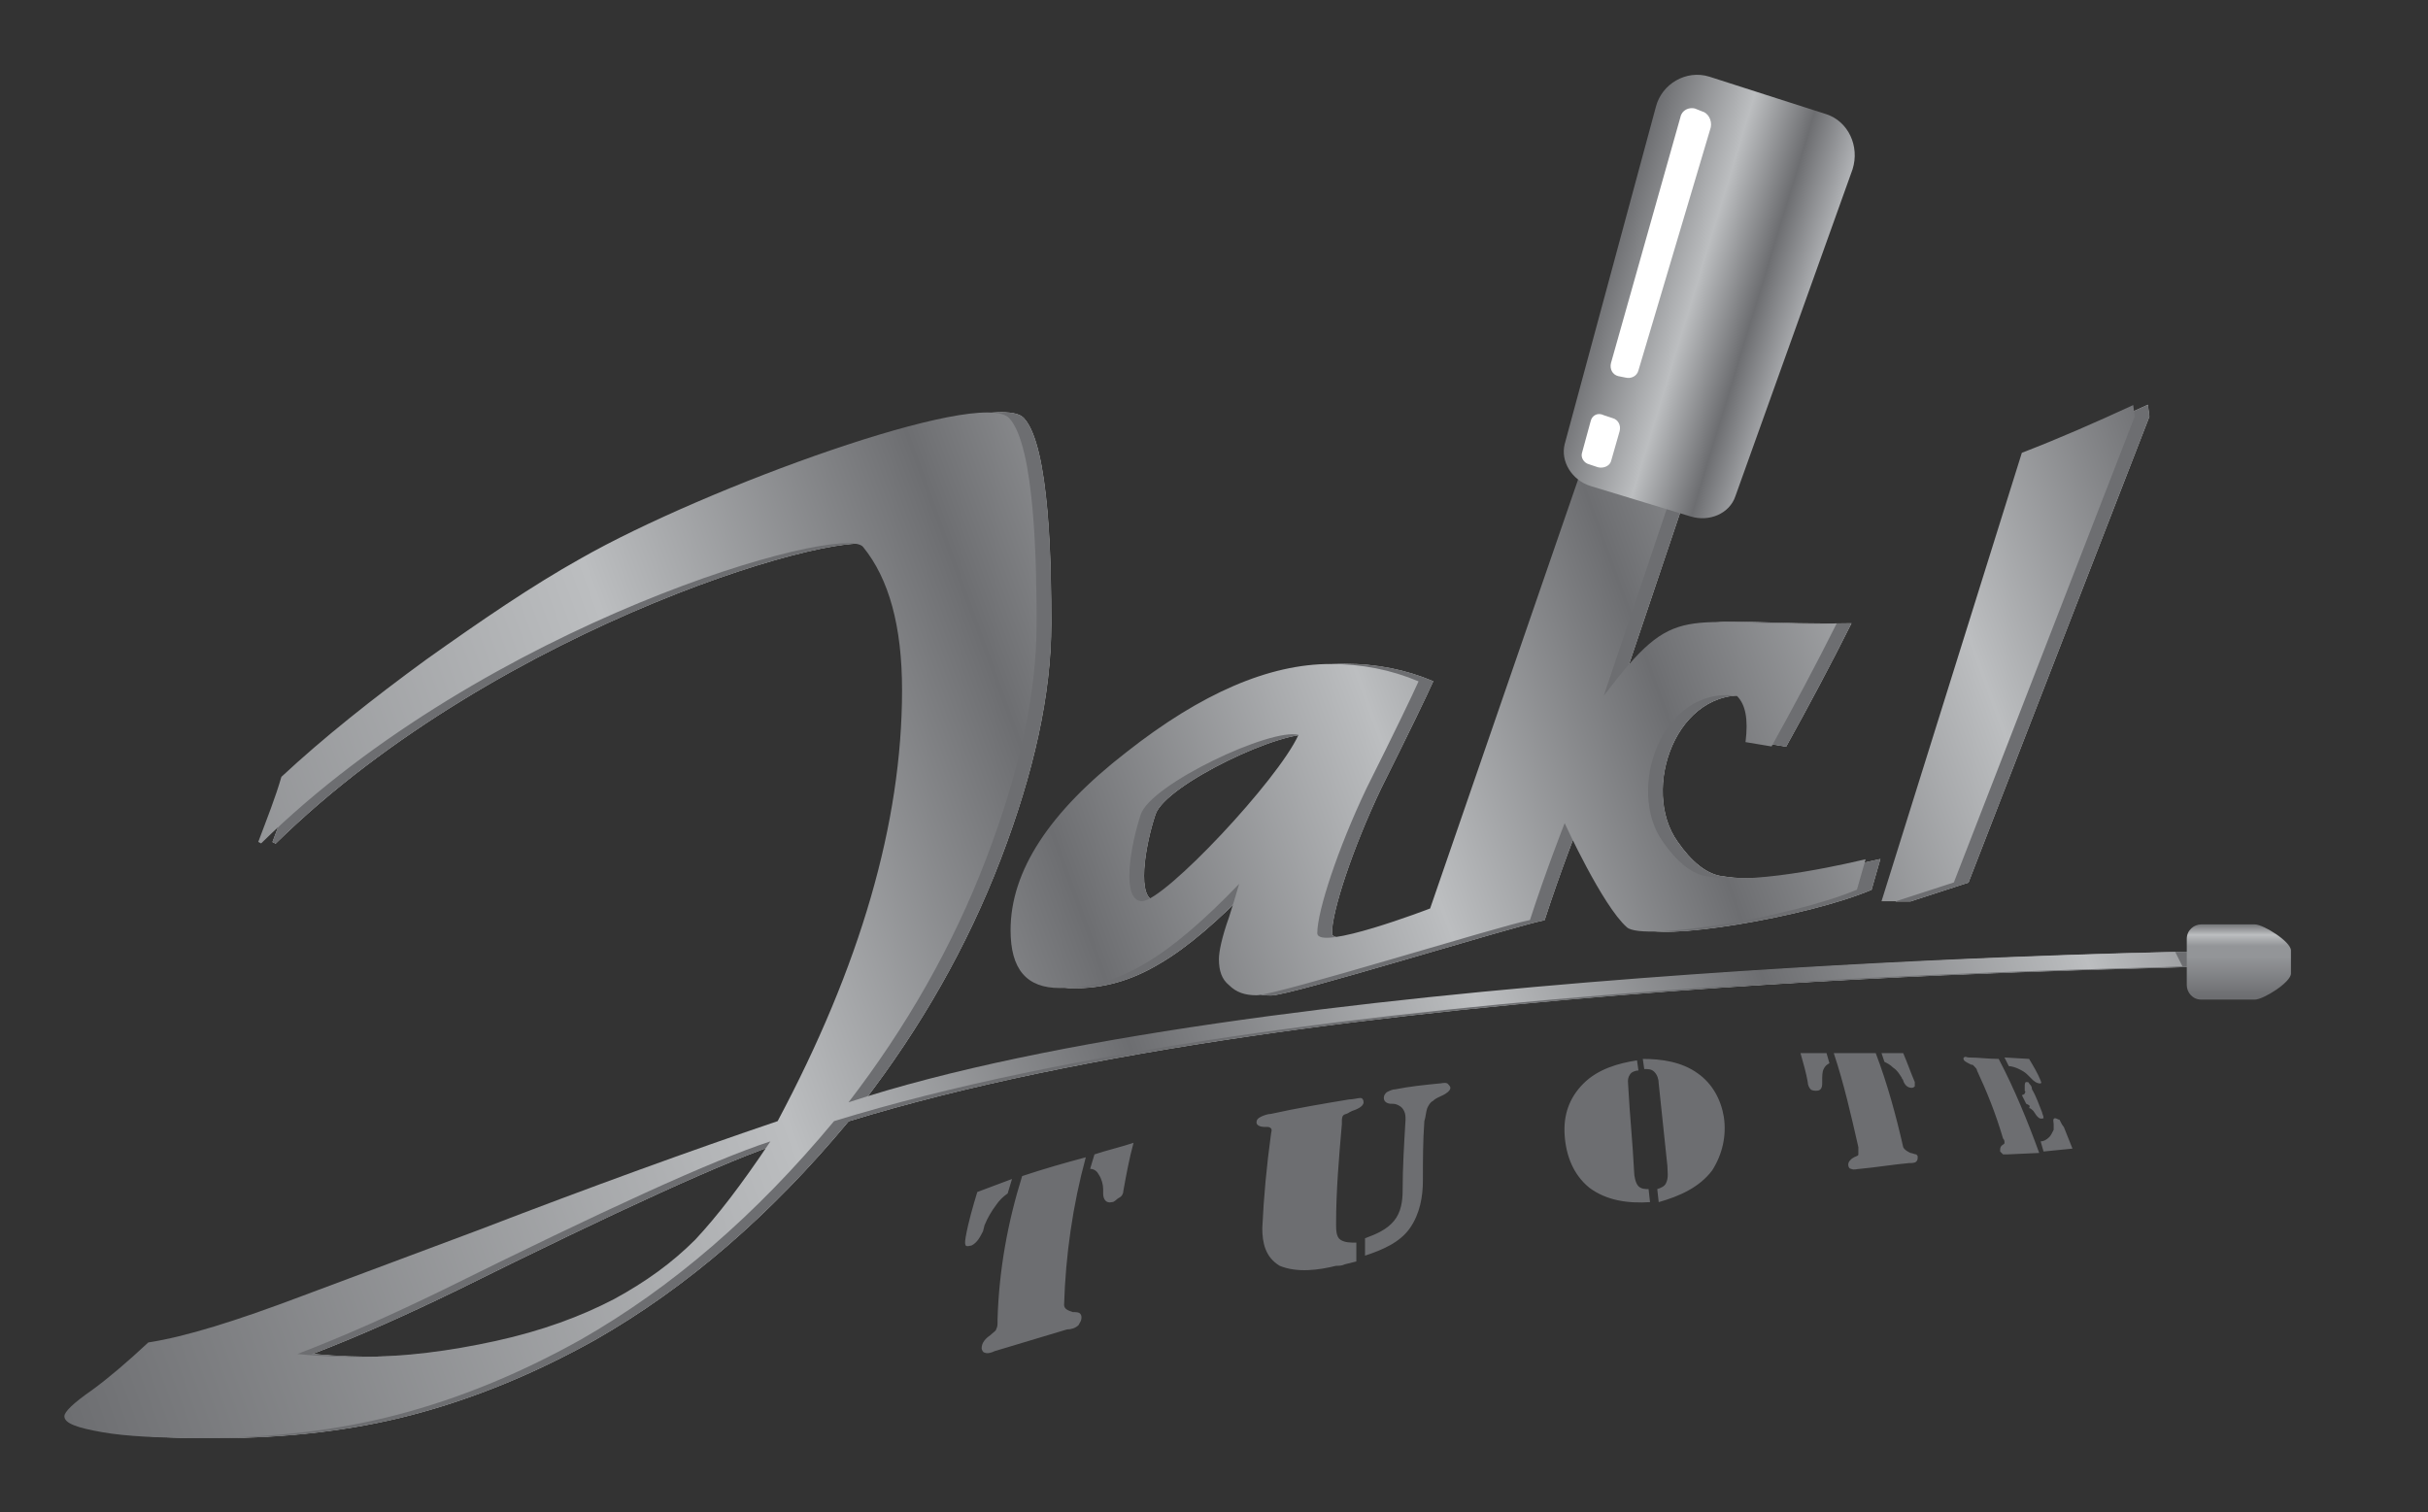
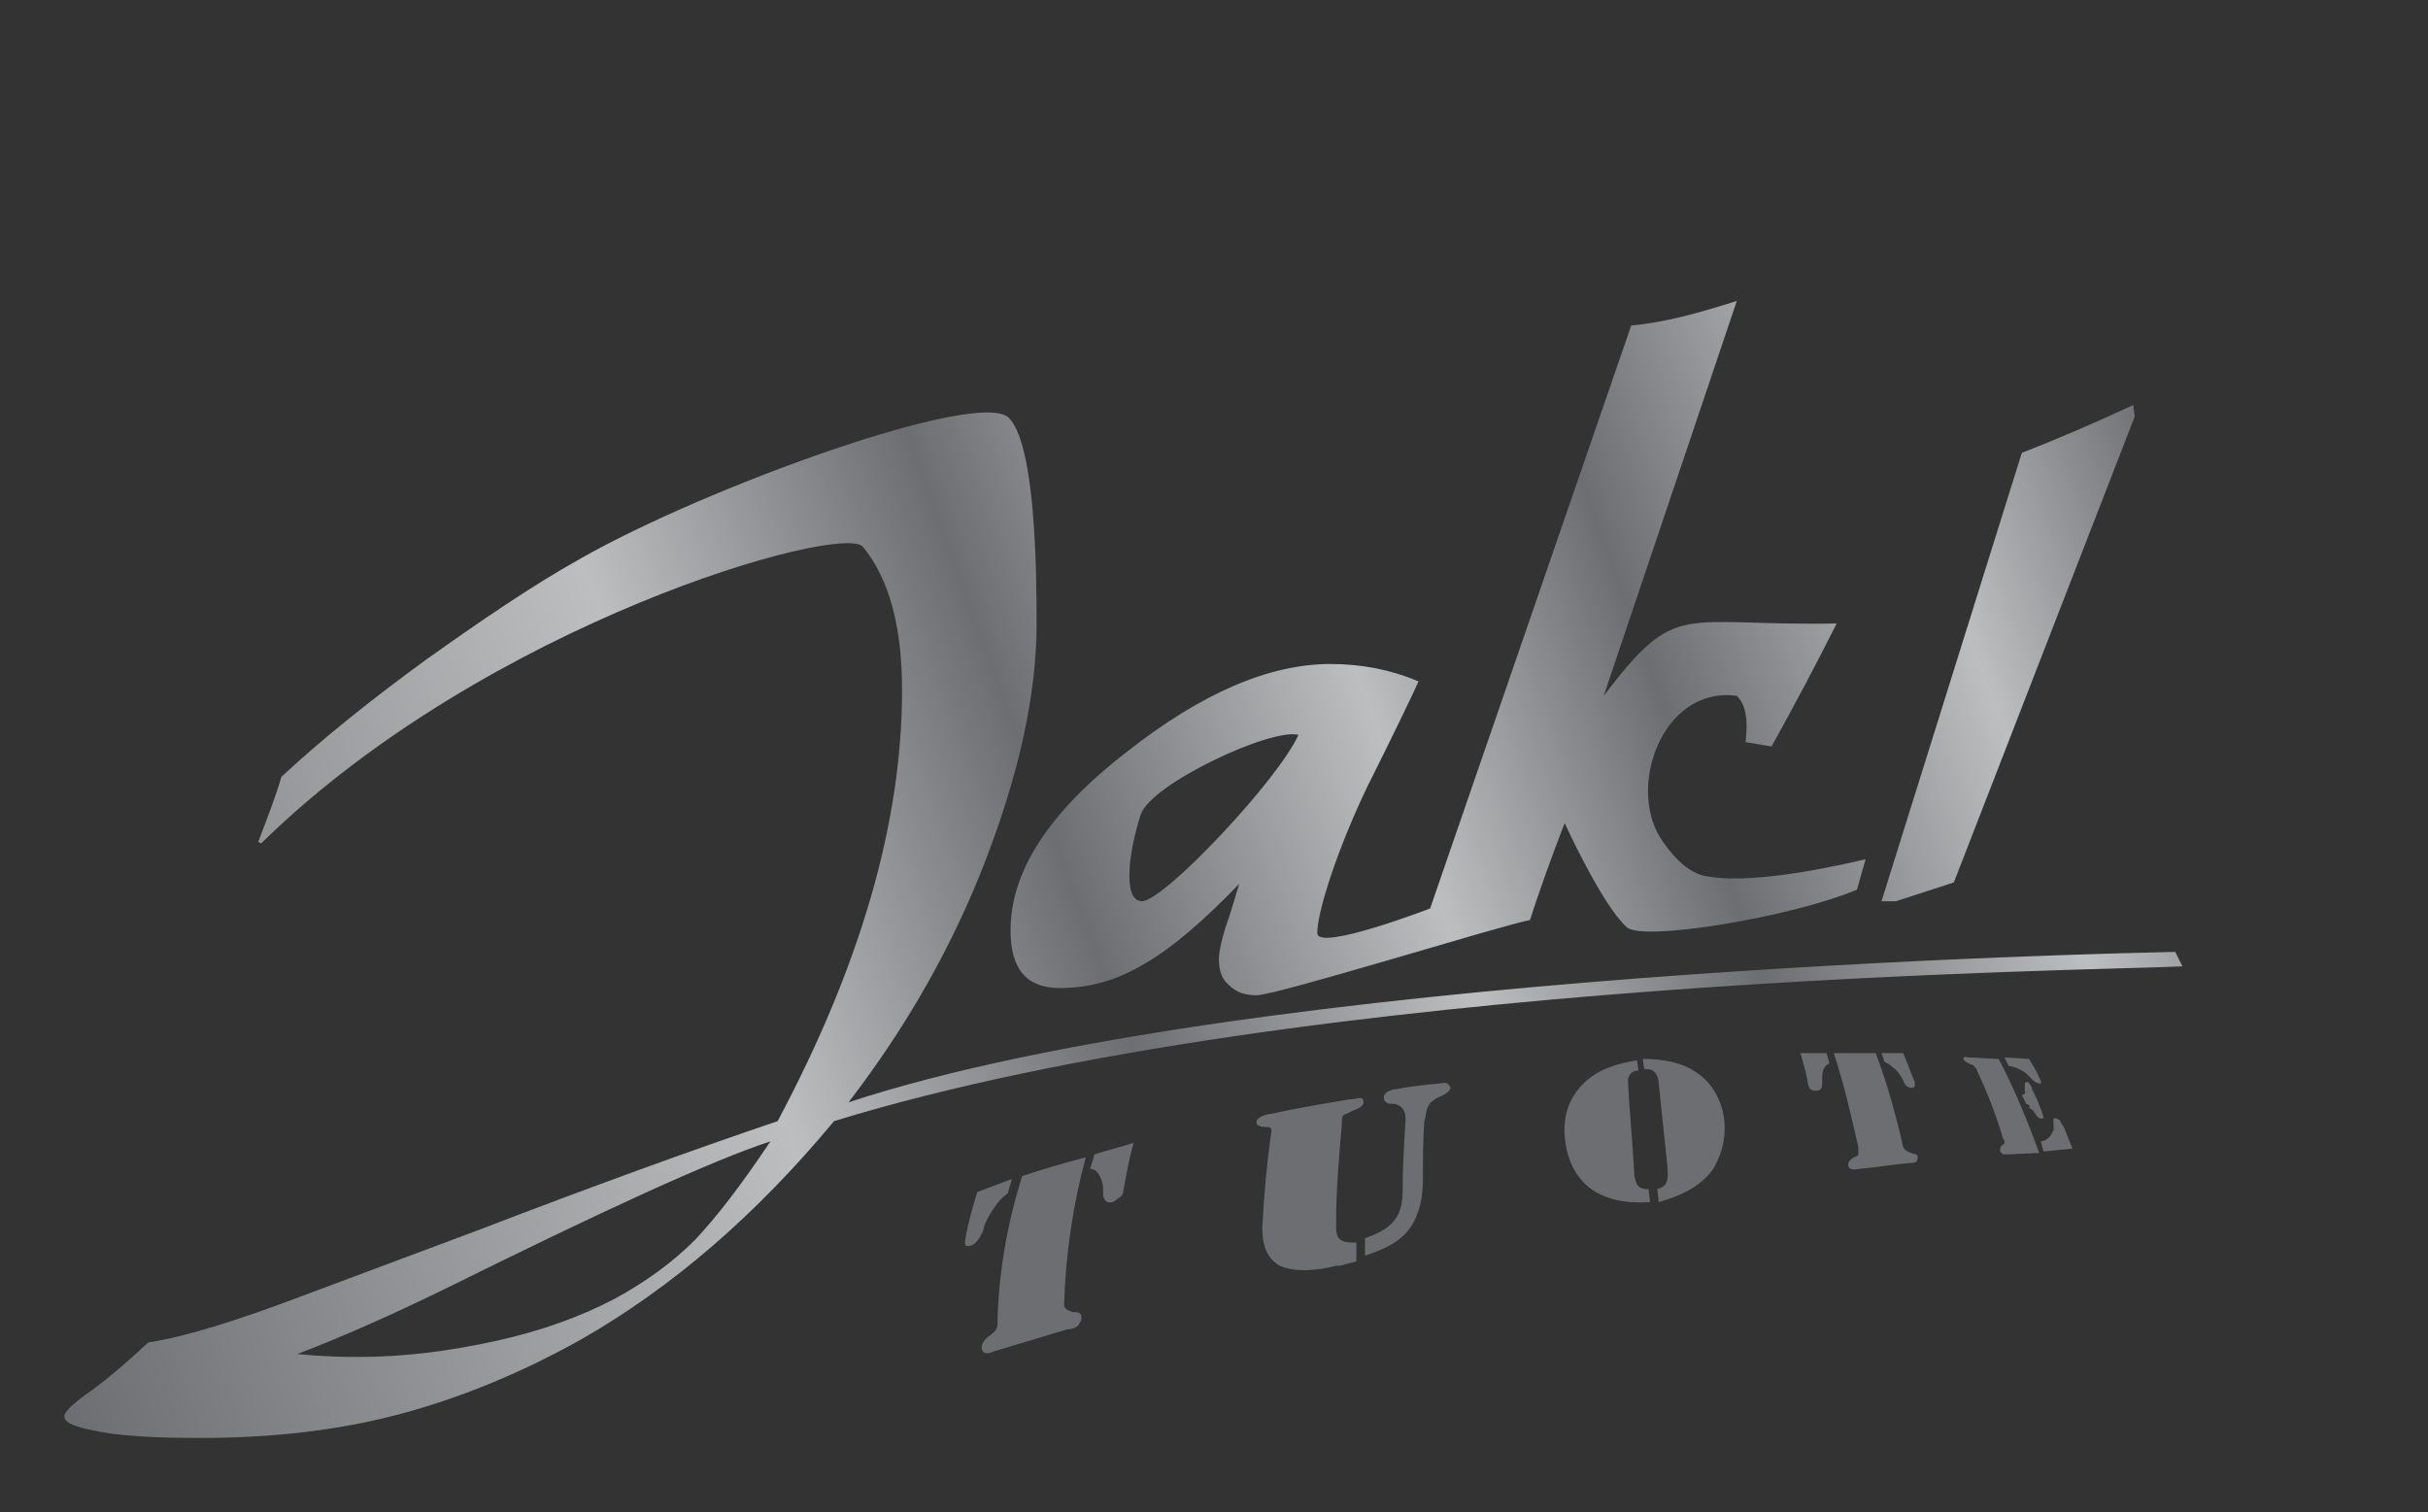
<svg xmlns="http://www.w3.org/2000/svg" version="1.1" id="Layer_1" x="0px" y="0px" width="6960px" height="4336px" viewBox="769.29 914.045 6960 4336" enable-background="new 769.29 914.045 6960 4336" xml:space="preserve">
  <rect x="769.29" y="914.045" width="6960" height="4336" fill="#333333" stroke="none" />
  <g>
    <g>
-       <path fill="none" stroke="#BCBEC0" stroke-width="1.5" stroke-miterlimit="3.864" d="M6925.839,2075.271l4.147,33.178    L6411.585,3443.85l-165.889,53.913h-41.472l402.279-1285.635C6714.331,2170.656,6818.011,2125.037,6925.839,2075.271z     M7046.107,3642.915l20.736,41.473c-223.949,12.441-2517.356,29.03-3865.198,443.751    c-223.949,269.568-464.488,476.929-725.762,626.229c-178.33,99.533-352.513,170.035-526.695,215.654    c-174.184,45.619-360.808,66.355-564.021,66.355c-116.121,0-211.508-4.147-282.01-16.589s-107.827-24.883-107.827-45.619    c0-12.441,24.883-37.325,78.797-74.649c45.619-33.179,99.532-78.798,161.741-136.858    c107.827-16.589,252.979-62.208,439.604-132.711l510.107-190.771c323.482-124.416,609.64-228.097,854.324-311.04    c236.392-443.752,356.66-854.325,356.66-1235.868c0-182.478-37.324-319.335-111.975-410.574    c-58.061-70.503-1078.273,215.655-1725.238,850.178l-8.295-4.147c24.884-66.354,49.767-128.563,66.355-186.624    c120.27-111.975,261.274-223.949,414.721-335.924c157.594-111.975,302.746-211.507,443.752-290.305    c356.66-203.213,1144.629-489.37,1227.573-402.279c74.65,78.798,78.798,427.163,78.798,588.904    c0,203.213-49.768,427.162-145.152,675.995c-95.387,248.832-228.097,481.076-393.985,696.73    C4387.747,3696.829,6876.072,3647.063,7046.107,3642.915z M3019.168,4186.199c-165.888,53.914-481.076,199.066-941.416,427.163    c-136.858,66.355-273.716,128.563-414.722,182.478c82.945,8.294,141.006,8.294,178.33,8.294    c128.564,0,257.127-16.589,389.838-45.619s244.686-70.503,340.071-120.27c91.239-49.766,165.888-103.68,232.244-170.035    C2865.722,4401.854,2936.224,4310.616,3019.168,4186.199z M4532.899,3020.834c-78.797-20.736-423.016,141.005-452.046,228.097    c-29.03,87.091-58.062,248.832,4.147,248.832C4151.356,3493.615,4474.839,3149.397,4532.899,3020.834z M5789.504,1776.671    L5407.96,2908.859c211.509-277.863,215.655-199.066,667.701-207.36c-58.061,116.122-124.416,240.538-186.624,352.513    l-74.649-12.442c8.294-66.354,0-107.827-24.884-132.71c-215.655-29.03-319.335,269.568-211.509,418.867    c37.325,53.914,82.945,95.387,132.711,99.533c145.152,24.884,427.163-45.619,447.898-49.766l-24.883,87.091    c-186.625,78.798-613.787,149.3-659.406,107.827c-70.502-62.208-178.33-298.599-178.33-298.599s-53.914,136.858-99.533,277.863    c-87.091,16.589-725.762,215.654-783.822,215.654c-33.178,0-58.061-8.294-78.797-29.03c-20.736-16.589-29.03-41.472-29.03-74.649    c0-20.736,8.294-62.208,29.03-120.27c8.294-24.883,16.589-53.914,29.03-95.386c-99.533,103.68-190.771,182.477-269.568,228.097    c-82.944,49.767-161.741,70.502-244.686,70.502c-95.386,0-141.005-53.913-141.005-165.888    c0-170.036,111.975-340.071,331.776-510.107c215.655-170.035,410.573-252.979,584.757-252.979    c91.238,0,174.182,16.589,252.979,49.767c-16.588,37.324-66.354,141.005-149.299,306.894    c-82.944,174.183-141.006,352.513-141.006,414.721c0,53.913,323.482-70.503,323.482-70.503l576.463-1671.324    C5582.144,1838.879,5685.823,1809.849,5789.504,1776.671z" />
-       <path fill="#6D6E71" d="M6925.839,2075.271l4.147,33.178L6411.585,3443.85l-165.889,53.913h-41.472l402.279-1285.635    C6714.331,2170.656,6818.011,2125.037,6925.839,2075.271z M7046.107,3642.915l20.736,41.473    c-223.949,12.441-2517.356,29.03-3865.198,443.751c-223.949,269.568-464.488,476.929-725.762,626.229    c-178.33,99.533-352.513,170.035-526.695,215.654c-174.184,45.619-360.808,66.355-564.021,66.355    c-116.121,0-211.508-4.147-282.01-16.589s-107.827-24.883-107.827-45.619c0-12.441,24.883-37.325,78.797-74.649    c45.619-33.179,99.532-78.798,161.741-136.858c107.827-16.589,252.979-62.208,439.604-132.711l510.107-190.771    c323.482-124.416,609.64-228.097,854.324-311.04c236.392-443.752,356.66-854.325,356.66-1235.868    c0-182.478-37.324-319.335-111.975-410.574c-58.061-70.503-1078.273,215.655-1725.238,850.178l-8.295-4.147    c24.884-66.354,49.767-128.563,66.355-186.624c120.27-111.975,261.274-223.949,414.721-335.924    c157.594-111.975,302.746-211.507,443.752-290.305c356.66-203.213,1144.629-489.37,1227.573-402.279    c74.65,78.798,78.798,427.163,78.798,588.904c0,203.213-49.768,427.162-145.152,675.995    c-95.387,248.832-228.097,481.076-393.985,696.73C4387.747,3696.829,6876.072,3647.063,7046.107,3642.915z M3019.168,4186.199    c-165.888,53.914-481.076,199.066-941.416,427.163c-136.858,66.355-273.716,128.563-414.722,182.478    c82.945,8.294,141.006,8.294,178.33,8.294c128.564,0,257.127-16.589,389.838-45.619s244.686-70.503,340.071-120.27    c91.239-49.766,165.888-103.68,232.244-170.035C2865.722,4401.854,2936.224,4310.616,3019.168,4186.199z M4532.899,3020.834    c-78.797-20.736-423.016,141.005-452.046,228.097c-29.03,87.091-58.062,248.832,4.147,248.832    C4151.356,3493.615,4474.839,3149.397,4532.899,3020.834z M5789.504,1776.671L5407.96,2908.859    c211.509-277.863,215.655-199.066,667.701-207.36c-58.061,116.122-124.416,240.538-186.624,352.513l-74.649-12.442    c8.294-66.354,0-107.827-24.884-132.71c-215.655-29.03-319.335,269.568-211.509,418.867    c37.325,53.914,82.945,95.387,132.711,99.533c145.152,24.884,427.163-45.619,447.898-49.766l-24.883,87.091    c-186.625,78.798-613.787,149.3-659.406,107.827c-70.502-62.208-178.33-298.599-178.33-298.599s-53.914,136.858-99.533,277.863    c-87.091,16.589-725.762,215.654-783.822,215.654c-33.178,0-58.061-8.294-78.797-29.03c-20.736-16.589-29.03-41.472-29.03-74.649    c0-20.736,8.294-62.208,29.03-120.27c8.294-24.883,16.589-53.914,29.03-95.386c-99.533,103.68-190.771,182.477-269.568,228.097    c-82.944,49.767-161.741,70.502-244.686,70.502c-95.386,0-141.005-53.913-141.005-165.888    c0-170.036,111.975-340.071,331.776-510.107c215.655-170.035,410.573-252.979,584.757-252.979    c91.238,0,174.182,16.589,252.979,49.767c-16.588,37.324-66.354,141.005-149.299,306.894    c-82.944,174.183-141.006,352.513-141.006,414.721c0,53.913,323.482-70.503,323.482-70.503l576.463-1671.324    C5582.144,1838.879,5685.823,1809.849,5789.504,1776.671z" />
-     </g>
+       </g>
    <linearGradient id="SVGID_1_" gradientUnits="userSpaceOnUse" x1="-85.976" y1="6268.249" x2="62.601" y2="6322.327" gradientTransform="matrix(41.472 0 0 -41.472 4356.794 264465.375)">
      <stop offset="0" style="stop-color:#6D6E71" />
      <stop offset="0.34" style="stop-color:#BCBEC0" />
      <stop offset="0.492" style="stop-color:#6D6E71" />
      <stop offset="0.641" style="stop-color:#BCBEC0" />
      <stop offset="0.762" style="stop-color:#6D6E71" />
      <stop offset="0.898" style="stop-color:#BCBEC0" />
      <stop offset="1" style="stop-color:#737477" />
    </linearGradient>
    <path fill="url(#SVGID_1_)" d="M6884.366,2075.271l4.148,33.178L6370.112,3443.85l-165.888,53.913h-41.472l402.279-1285.635   C6672.858,2170.656,6776.539,2125.037,6884.366,2075.271z M7004.636,3642.915l20.736,41.473   c-223.949,12.441-2517.356,29.03-3865.199,443.751c-223.949,269.568-464.487,476.929-725.762,626.229   c-178.33,99.533-352.513,170.035-526.695,215.654s-360.807,66.355-564.021,66.355c-116.122,0-211.508-4.147-282.011-16.589   c-70.502-12.441-107.826-24.883-107.826-45.619c0-12.441,24.883-37.325,78.797-74.649c45.619-33.179,99.532-78.798,161.74-136.858   c107.828-16.589,252.98-62.208,439.604-132.711l510.106-190.771c323.482-124.416,609.64-228.097,854.325-311.04   c236.391-443.752,356.66-854.325,356.66-1235.868c0-182.478-37.325-319.335-111.975-410.574   c-58.062-70.503-1078.274,215.655-1725.239,850.178l-8.294-4.147c24.883-66.354,49.767-128.563,66.355-186.624   c120.269-111.975,261.274-223.949,414.721-335.924c157.594-111.975,302.746-211.507,443.751-290.305   c356.66-203.213,1144.63-489.37,1227.574-402.279c74.649,78.798,78.797,427.163,78.797,588.904   c0,203.213-49.767,427.162-145.152,675.995c-95.386,248.832-228.097,481.076-393.984,696.73   C4346.274,3696.829,6834.601,3647.063,7004.636,3642.915z M2977.696,4186.199c-165.889,53.914-481.076,199.066-941.416,427.163   c-136.858,66.355-273.717,128.563-414.722,182.478c82.944,8.294,141.005,8.294,178.33,8.294   c128.563,0,257.127-16.589,389.838-45.619c132.71-29.03,244.686-70.503,340.071-120.27   c91.238-49.766,165.888-103.68,232.243-170.035C2824.249,4401.854,2894.752,4310.616,2977.696,4186.199z M4491.427,3020.834   c-78.797-20.736-423.015,141.005-452.045,228.097c-29.031,87.091-58.062,248.832,4.146,248.832   C4109.884,3493.615,4433.366,3149.397,4491.427,3020.834z M5748.032,1776.671l-381.543,1132.188   c211.508-277.863,215.654-199.066,667.7-207.36c-58.061,116.122-124.417,240.538-186.624,352.513l-74.65-12.442   c8.295-66.354,0-107.827-24.883-132.71c-215.655-29.03-319.336,269.568-211.508,418.867c37.324,53.914,82.943,95.387,132.71,99.533   c145.152,24.884,427.163-45.619,447.898-49.766l-24.884,87.091c-186.624,78.798-613.787,149.3-659.405,107.827   c-70.503-62.208-178.331-298.599-178.331-298.599s-53.913,136.858-99.532,277.863c-87.091,16.589-725.762,215.654-783.823,215.654   c-33.178,0-58.061-8.294-78.797-29.03c-20.736-16.589-29.029-41.472-29.029-74.649c0-20.736,8.293-62.208,29.029-120.27   c8.295-24.883,16.59-53.914,29.031-95.386c-99.533,103.68-190.771,182.477-269.569,228.097   c-82.944,49.767-161.741,70.502-244.685,70.502c-95.387,0-141.006-53.913-141.006-165.888   c0-170.036,111.975-340.071,331.777-510.107c215.654-170.035,410.573-252.979,584.756-252.979   c91.238,0,174.183,16.589,252.979,49.767c-16.589,37.324-66.354,141.005-149.3,306.894   c-82.943,174.183-141.004,352.513-141.004,414.721c0,53.913,323.482-70.503,323.482-70.503l576.461-1671.324   C5540.671,1838.879,5644.352,1809.849,5748.032,1776.671z" />
    <linearGradient id="SVGID_2_" gradientUnits="userSpaceOnUse" x1="1894.508" y1="7766.887" x2="1908.091" y2="7762.734" gradientTransform="matrix(41.472 0 0 -41.472 -73196.016 323791.156)">
      <stop offset="0" style="stop-color:#6D6E71" />
      <stop offset="0.445" style="stop-color:#BCBEC0" />
      <stop offset="0.75" style="stop-color:#6D6E71" />
      <stop offset="1" style="stop-color:#AFB1B4" />
    </linearGradient>
-     <path fill="url(#SVGID_2_)" d="M5515.788,1220.945c16.588-66.355,87.092-107.828,153.446-87.092l335.925,107.828   c62.207,20.736,95.385,91.238,74.648,157.594l-335.924,937.27c-16.588,49.766-74.649,74.649-128.563,58.061l-286.157-87.092   c-53.914-16.588-87.092-70.502-74.65-120.269L5515.788,1220.945z" />
    <path fill="#6D6E71" d="M6515.265,3945.661l70.503,4.147c12.442,20.736,24.884,41.472,33.178,62.208c0,4.147,4.147,4.147,0,8.294   c-12.441,0-20.735-8.294-24.884-12.441c-4.146-4.147-8.294-8.294-12.441-12.441c-8.295-8.295-16.588-12.442-24.883-16.589   c-8.295-4.147-20.736-8.295-29.031-8.295L6515.265,3945.661z M6523.56,4223.524c-4.147,0-8.295,0-12.441,0   c-4.148-4.147-4.148-4.147-8.295-8.294c0-8.295,0-12.442,4.148-16.589c4.146-4.147,8.293-4.147,8.293-8.295   c0-4.146,0-8.294-4.146-12.441c-20.736-70.503-45.62-132.71-74.65-194.919c0-4.146-4.147-8.294-8.294-12.441   c-4.147-4.147-4.147-4.147-8.294-4.147c-8.295-4.147-16.59-8.294-20.736-12.441c0-4.147-4.148-4.147,0-8.294   c4.146-4.147,8.294,0,12.441,0c29.03,0,58.061,4.146,87.092,4.146c45.619,87.092,82.944,178.33,116.122,269.568L6523.56,4223.524z    M6627.239,4215.229l-8.294-29.03c8.294,0,16.589-4.146,24.884-12.441c4.147-4.147,8.294-12.441,12.441-20.736   c0-4.146,0-12.441,0-16.589s-4.147-16.589,4.147-16.589c4.147,0,8.294,4.147,12.442,4.147c4.146,8.294,8.294,16.589,12.441,20.736   c8.295,20.735,16.588,41.472,24.883,62.208L6627.239,4215.229z M6577.474,4078.372l-12.441-24.883c4.146,0,8.293-4.147,8.293-4.147   c0-4.146,4.148-4.146,0-8.294v-12.442c0-4.146,0-12.441,4.148-12.441c4.147,0,8.294,0,8.294,4.147   c4.147,4.146,8.294,8.294,8.294,16.589c12.442,20.736,20.736,45.619,29.031,66.355c0,4.146,4.146,8.294,4.146,16.588   c-12.441,4.147-16.588-4.146-20.735-8.294l-8.294-12.441c-4.148-4.147-8.295-8.294-12.442-8.294   C6589.915,4082.52,6585.768,4082.52,6577.474,4078.372z M5930.509,3933.22h74.65l8.293,29.03   c-8.293,4.147-12.441,8.295-16.588,16.589c-4.147,8.295-4.147,20.736-4.147,33.178v8.295c0,12.441-4.147,20.735-16.589,20.735   c-4.147,0-12.441,0-16.588-4.146c-4.148-4.147-8.295-12.442-8.295-20.736C5947.097,3991.28,5938.803,3962.25,5930.509,3933.22z    M6224.96,3933.22c12.442,29.03,20.736,53.914,33.179,82.944c0,4.147,0,8.294,0,12.441c-4.147,4.147-8.294,4.147-8.294,4.147   c-12.442,0-20.736-8.294-24.885-20.736c0-4.146-4.146-4.146-4.146-8.294c-8.295-12.441-12.441-20.736-24.884-29.03   c-8.294-8.294-16.589-12.442-24.884-16.589l-8.294-24.883L6224.96,3933.22z M6146.163,3933.22   c33.178,87.092,58.061,178.33,78.797,269.568c4.147,8.295,12.441,12.442,20.736,16.589c4.147,0,12.441,4.147,16.588,4.147   c4.148,4.147,4.148,4.147,4.148,8.294c0,4.147,0,8.295-4.148,12.442c-4.146,4.146-12.441,4.146-20.735,4.146   c-45.62,4.147-95.386,12.442-141.005,16.59c-8.295,0-16.589,4.146-24.884,0c-4.147,0-8.294-4.147-8.294-12.442   c0-8.294,8.294-16.589,16.588-20.736c8.295-4.146,12.442-4.146,12.442-8.294s0-8.294,0-12.441v-8.295   c-20.736-91.238-41.472-182.477-70.503-269.568C6067.366,3933.22,6104.691,3933.22,6146.163,3933.22z M5453.579,4273.291   c0,12.441,4.148,33.178,12.442,41.472c8.294,8.295,20.735,8.295,29.03,8.295l4.147,37.324   c-62.208,4.147-124.417-4.146-174.183-41.472c-45.619-37.325-66.355-91.238-70.502-149.3   c-4.148-58.061,12.441-107.827,53.913-149.299c41.472-41.473,99.532-58.062,153.446-66.355l4.148,29.03   c-8.295,0-20.736,4.147-24.884,12.441c-8.294,12.442-4.147,24.884-4.147,37.325   C5441.138,4111.55,5449.433,4190.347,5453.579,4273.291z M5548.966,4256.702c-8.295-78.797-16.589-157.595-24.884-236.391   c0-12.442-4.147-24.884-12.442-33.178c-8.294-8.295-16.588-8.295-29.029-8.295l-4.148-29.03c53.914,0,111.975,8.295,157.595,41.473   c41.472,29.03,66.355,74.649,74.649,124.416c8.295,53.914-4.146,107.827-33.178,153.446   c-37.324,49.767-95.386,74.65-153.446,91.238l-4.147-37.324c12.441-4.147,20.736-8.295,24.883-16.589   C5553.112,4289.88,5548.966,4273.291,5548.966,4256.702z M4682.198,4513.829v-49.767c33.178-12.441,62.209-24.883,82.945-49.767   c20.735-24.883,24.883-58.061,24.883-87.091c0-66.355,4.146-132.711,8.294-203.213c0-8.295,0-16.59-4.147-24.884   c-4.146-8.294-8.294-12.441-16.588-16.589c-8.295-4.146-12.442-4.146-20.736-4.146c-8.295,0-20.736-4.147-20.736-16.59   c0-8.294,4.146-12.441,8.295-16.588c8.293-4.147,16.588-8.295,24.883-8.295c41.472-8.294,82.943-12.441,124.416-16.589   c8.295,0,16.589-4.147,24.883,0c4.147,4.147,8.295,8.294,8.295,12.442c0,8.294-12.441,16.588-20.736,20.735   s-20.736,8.294-29.03,16.589c-8.294,4.147-12.442,12.441-16.589,20.736c-4.146,12.441-4.146,24.883-8.295,37.324   c-4.146,58.062-4.146,111.975-4.146,170.036c0,45.619-8.295,95.386-37.325,136.858   C4781.731,4476.504,4731.966,4497.24,4682.198,4513.829z M4387.747,4435.032c4.146-91.238,12.441-178.33,24.883-269.568   c0-4.147,4.147-12.442,0-16.589c-4.146-4.147-8.294-4.147-12.441-4.147h-8.295c-8.293,0-20.735-4.147-20.735-12.442   c0-8.294,4.147-12.441,12.442-16.588c8.293-4.147,20.735-8.295,29.029-8.295c74.65-16.589,149.3-29.03,223.949-41.472   c12.442,0,24.884-4.147,33.178-4.147c4.147,0,8.295,4.147,8.295,12.441c0,12.442-20.736,20.736-33.178,24.884l-8.295,4.147   c-4.146,4.146-12.441,4.146-16.588,8.294c-4.148,4.147-4.148,12.441-4.148,16.589v8.294   c-8.293,95.386-16.588,190.771-16.588,286.158c0,16.589,0,37.324,12.441,45.619c12.441,8.294,29.03,8.294,45.619,8.294v53.914   l-33.178,8.294c-8.295,4.147-16.589,4.147-24.883,4.147c-49.767,12.441-111.975,20.735-161.742,0   C4396.042,4517.977,4387.747,4476.504,4387.747,4435.032z M3570.747,4331.352c33.178-12.441,66.355-24.883,99.533-37.324   c-4.147,12.441-8.295,29.03-12.442,41.472c-12.441,8.294-24.883,20.736-33.178,33.178c-12.441,16.589-24.883,37.325-33.178,58.062   l-4.147,16.589c-8.294,16.589-16.589,33.178-33.178,41.472c-4.146,0-12.441,4.147-16.589,0c-4.147-8.294,0-20.736,0-24.883   C3545.863,4414.296,3558.306,4372.824,3570.747,4331.352z M4018.646,4190.347c-12.441,45.619-20.736,91.238-29.03,136.858   c0,8.294-4.147,16.589-12.442,20.735c-8.294,4.147-12.441,12.442-20.735,12.442c-16.589,4.146-24.884-8.295-24.884-24.884   c0-4.146,0-8.294,0-12.441c0-12.441-4.146-29.03-12.441-41.472c-4.147-8.295-12.441-16.589-24.883-16.589   c4.146-12.442,8.294-29.031,12.441-41.473C3943.995,4211.083,3981.32,4202.788,4018.646,4190.347z M3881.787,4231.818   c-37.325,136.858-58.061,282.011-62.208,423.016c0,12.441,12.441,16.589,24.883,20.736c8.295,0,16.59,0,20.736,4.146   c4.147,4.147,4.147,8.295,4.147,12.442c0,8.294-4.147,12.441-8.294,20.735c-8.295,8.295-20.736,12.442-33.178,12.442   c-70.503,20.736-136.858,41.472-207.361,62.208c-8.294,4.147-20.735,8.294-29.03,4.147c-4.146,0-8.294-8.295-8.294-12.442   c0-16.589,12.441-29.03,24.883-37.324c8.295-8.295,16.59-12.442,16.59-16.59c4.146-8.294,4.146-12.441,4.146-20.735v-8.295   c4.147-141.005,29.03-277.862,70.502-410.573C3761.519,4264.997,3819.579,4248.407,3881.787,4231.818z" />
    <linearGradient id="SVGID_3_" gradientUnits="userSpaceOnUse" x1="1938.247" y1="7721.565" x2="1938.247" y2="7716.494" gradientTransform="matrix(41.472 0 0 -41.472 -73196.016 323791.156)">
      <stop offset="0" style="stop-color:#6D6E71" />
      <stop offset="0.16" style="stop-color:#BCBEC0" />
      <stop offset="0.309" style="stop-color:#939598" />
      <stop offset="0.461" style="stop-color:#939598" />
      <stop offset="1" style="stop-color:#6D6E71" />
    </linearGradient>
-     <path fill="url(#SVGID_3_)" d="M7037.813,3605.59c0-24.883,20.736-41.472,41.472-41.472h153.446   c24.884,0,103.681,49.767,103.681,74.649v66.355c0,24.884-78.797,74.65-103.681,74.65h-153.446   c-24.884,0-41.472-20.736-41.472-41.473V3605.59z" />
-     <path fill="#FFFFFF" d="M5329.163,2120.89c4.147-16.589,20.736-24.884,37.324-16.589l24.885,8.294   c16.588,4.147,24.883,20.736,20.735,37.325l-24.884,87.092c-4.146,12.441-20.736,20.735-37.324,16.588l-24.884-8.294   c-16.589-4.147-24.883-20.736-20.735-33.178L5329.163,2120.89z M5586.29,1249.976c4.147-20.735,24.884-29.03,41.473-24.884   l20.735,8.295c16.589,4.147,29.03,24.883,24.884,45.619l-207.36,696.731c-4.147,16.589-20.736,24.883-37.325,20.736l-20.736-4.147   c-16.588-4.147-24.883-20.736-20.735-37.325L5586.29,1249.976z" />
  </g>
</svg>